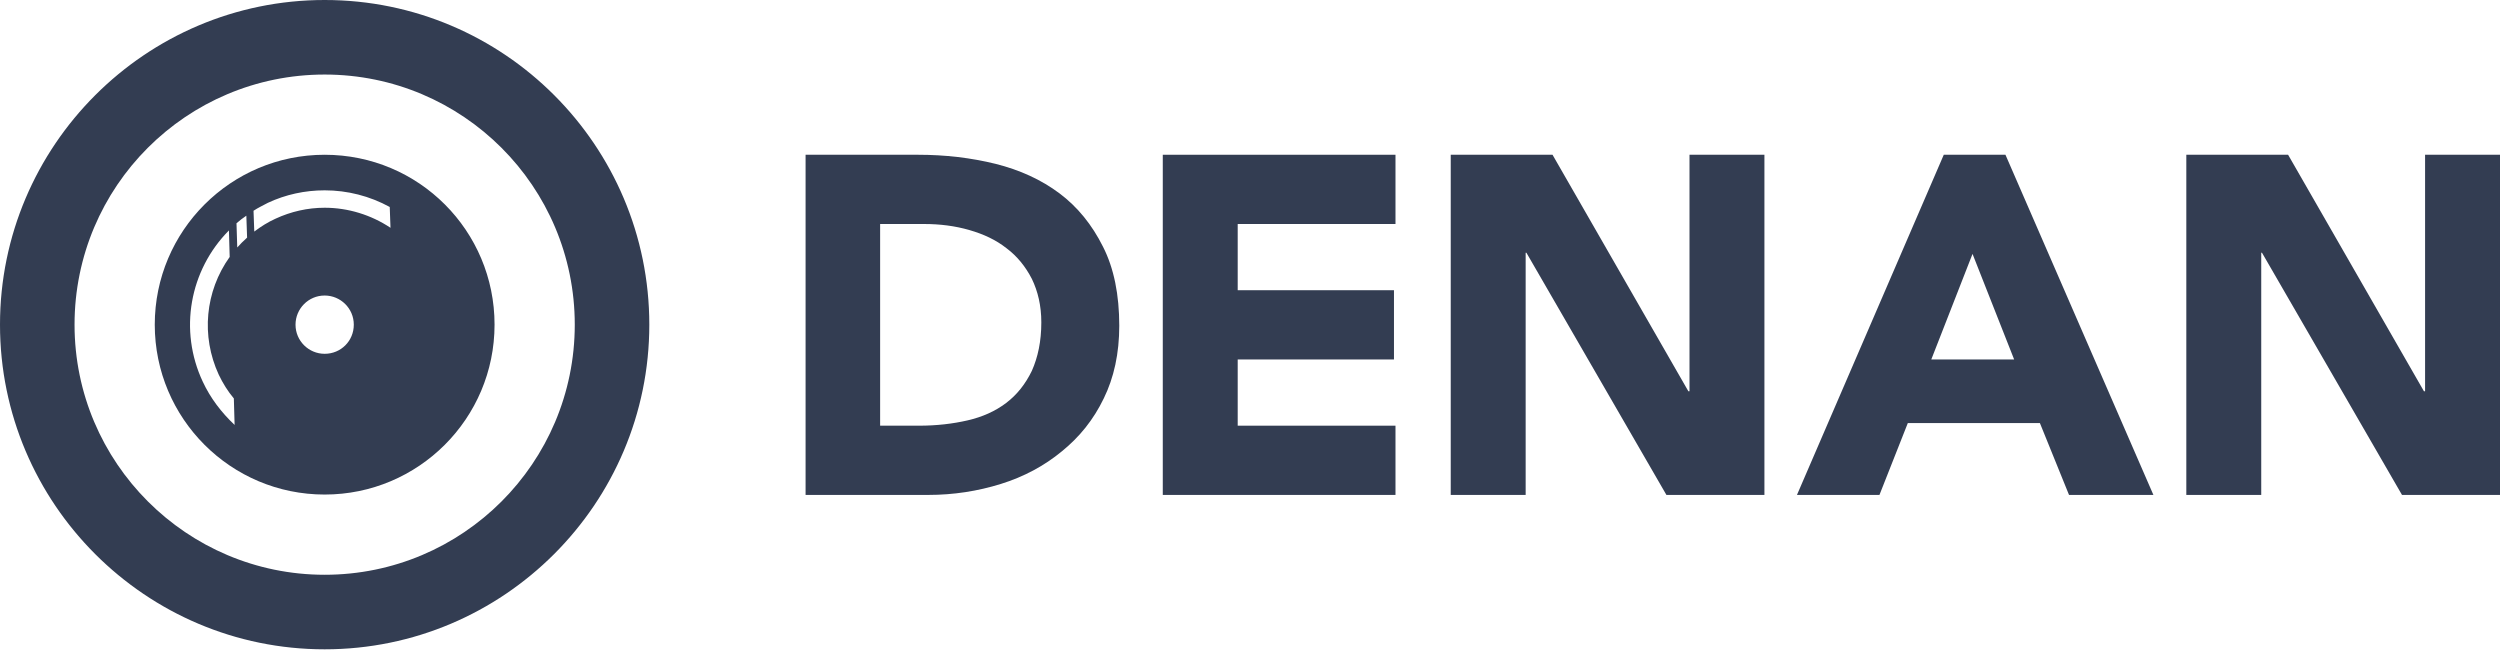
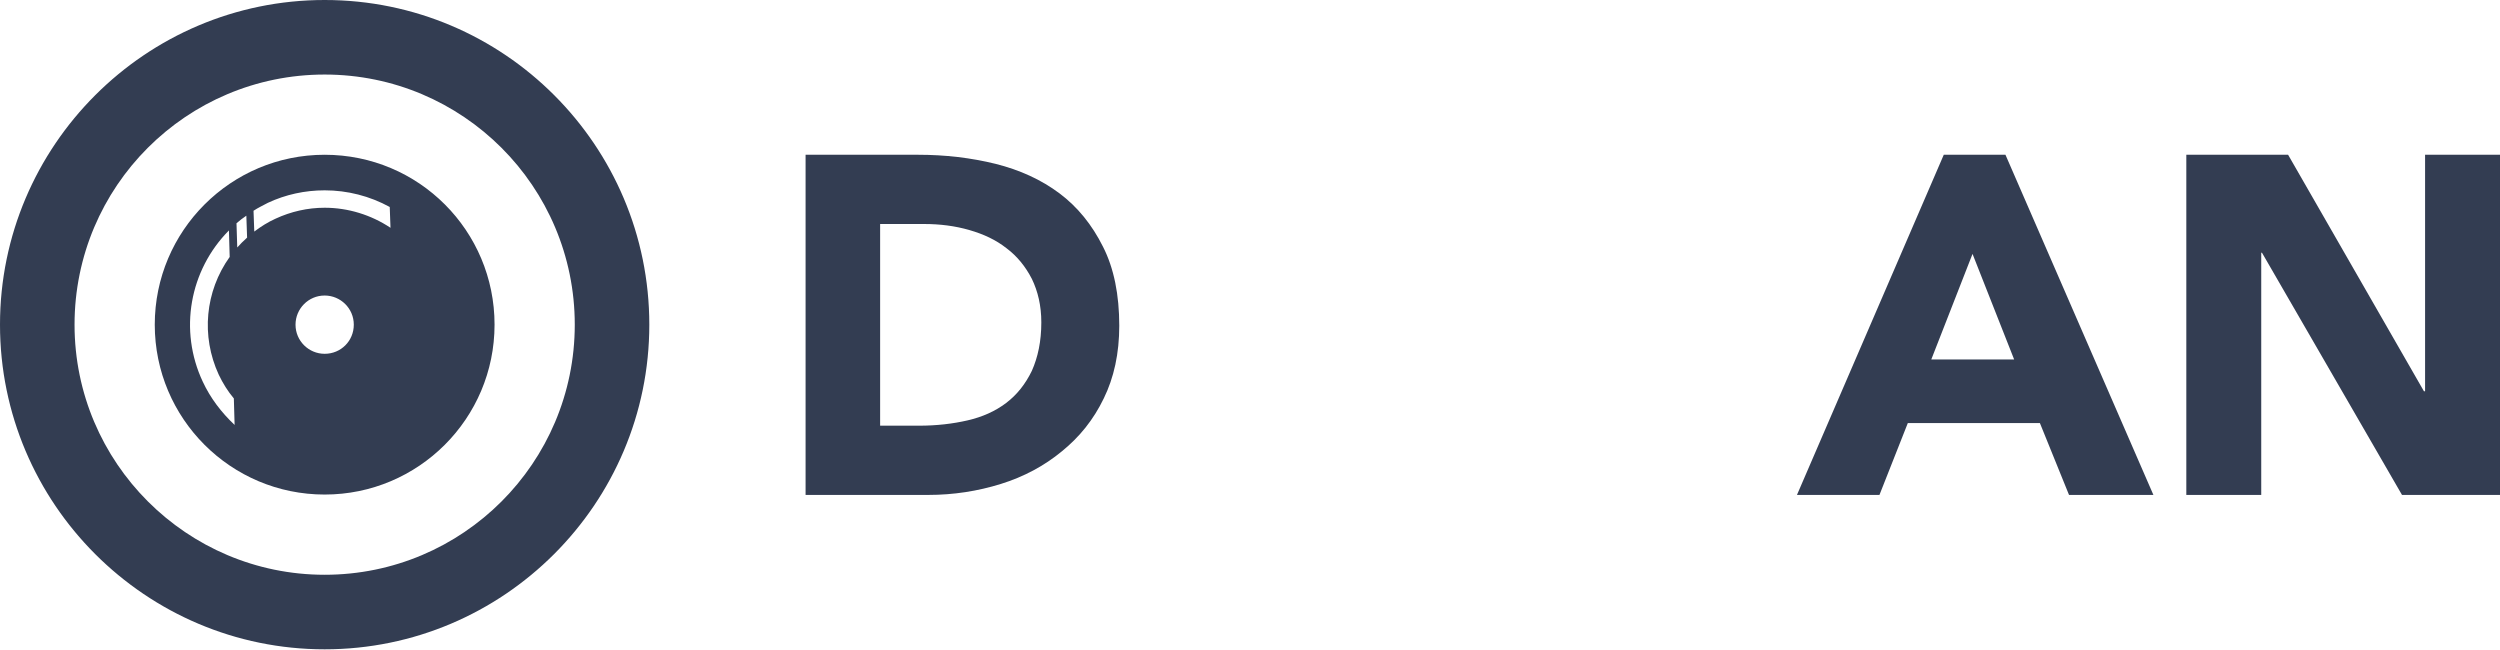
<svg xmlns="http://www.w3.org/2000/svg" enable-background="new 0 0 660.7 171.7" viewBox="0 0 660.7 171.7">
  <g fill="#333d52">
    <path d="m85.8 0c-47.3 0-85.8 38.5-85.8 85.8s38.5 85.8 85.8 85.8 85.8-38.5 85.8-85.8-38.4-85.8-85.8-85.8m0 151.9c-36.4 0-66.1-29.6-66.1-66.1s29.6-66.1 66.1-66.1 66.1 29.6 66.1 66.1-29.6 66.1-66.1 66.1" />
    <path d="m280 51.1c-4.8-3.6-10.5-6.2-16.9-7.8-6.5-1.6-13.3-2.4-20.5-2.4h-29.7v89.9h32.4c6.7 0 13.1-1 19.2-2.9s11.5-4.8 16.1-8.6c4.7-3.8 8.4-8.4 11.1-14 2.7-5.5 4.1-11.9 4.1-19.2 0-8.2-1.4-15.2-4.3-20.9-2.9-5.8-6.7-10.5-11.5-14.1m-7.3 46.9c-1.7 3.5-3.9 6.3-6.8 8.5s-6.3 3.7-10.2 4.6-8.2 1.4-12.8 1.4h-10.3v-53.3h11.7c4.1 0 8.1.5 11.9 1.6s7 2.6 9.8 4.8c2.8 2.1 5 4.8 6.7 8.1 1.6 3.3 2.5 7.1 2.5 11.5 0 5-.9 9.2-2.5 12.8" />
-     <path d="m307.3 130.8h61.5v-18.3h-41.7v-17.5h41.3v-18.3h-41.3v-17.5h41.7v-18.3h-61.5z" />
-     <path d="m446.5 103.4h-.3l-35.9-62.5h-26.9v89.9h19.8v-64h.2l37 64h25.9v-89.9h-19.8z" />
    <path d="m640.9 40.9v62.5h-.3l-35.9-62.5h-26.9v89.9h19.8v-64h.2l37 64h25.9v-89.9z" />
    <path d="m513.7 40.9-38.8 89.9h21.8l7.5-19h34.9l7.7 19h22.3l-39.1-89.9zm-3.3 54.1 10.9-27.9 11 27.9z" />
    <path d="m85.8 40.9c-24.8 0-44.9 20.1-44.9 44.9s20.1 44.9 44.9 44.9 44.9-20.1 44.9-44.9-20-44.9-44.9-44.9m-32.2 60c-6.4-13.6-3.5-29.5 6.9-40l.2 7c-6.5 9.1-7.6 20.9-2.9 31.1 1.1 2.3 2.4 4.4 4 6.3l.2 7c-3.5-3.3-6.4-7.1-8.4-11.4m9.1-35.5-.2-6.4c.8-.7 1.7-1.4 2.6-2l.2 5.8c-1 .9-1.8 1.7-2.6 2.6m23.1 28.1c-4.2 0-7.7-3.4-7.7-7.7 0-4.2 3.4-7.7 7.7-7.7 4.2 0 7.7 3.4 7.7 7.7s-3.4 7.7-7.7 7.7m0-38.6c-4.5 0-8.9 1-13 2.9-2 .9-3.9 2.1-5.6 3.4l-.2-5.5c1.2-.8 2.5-1.4 3.8-2.1 4.7-2.2 9.8-3.3 15-3.3 6 0 11.9 1.5 17.2 4.4l.2 5.5c-5.1-3.4-11.2-5.3-17.4-5.3" />
  </g>
</svg>